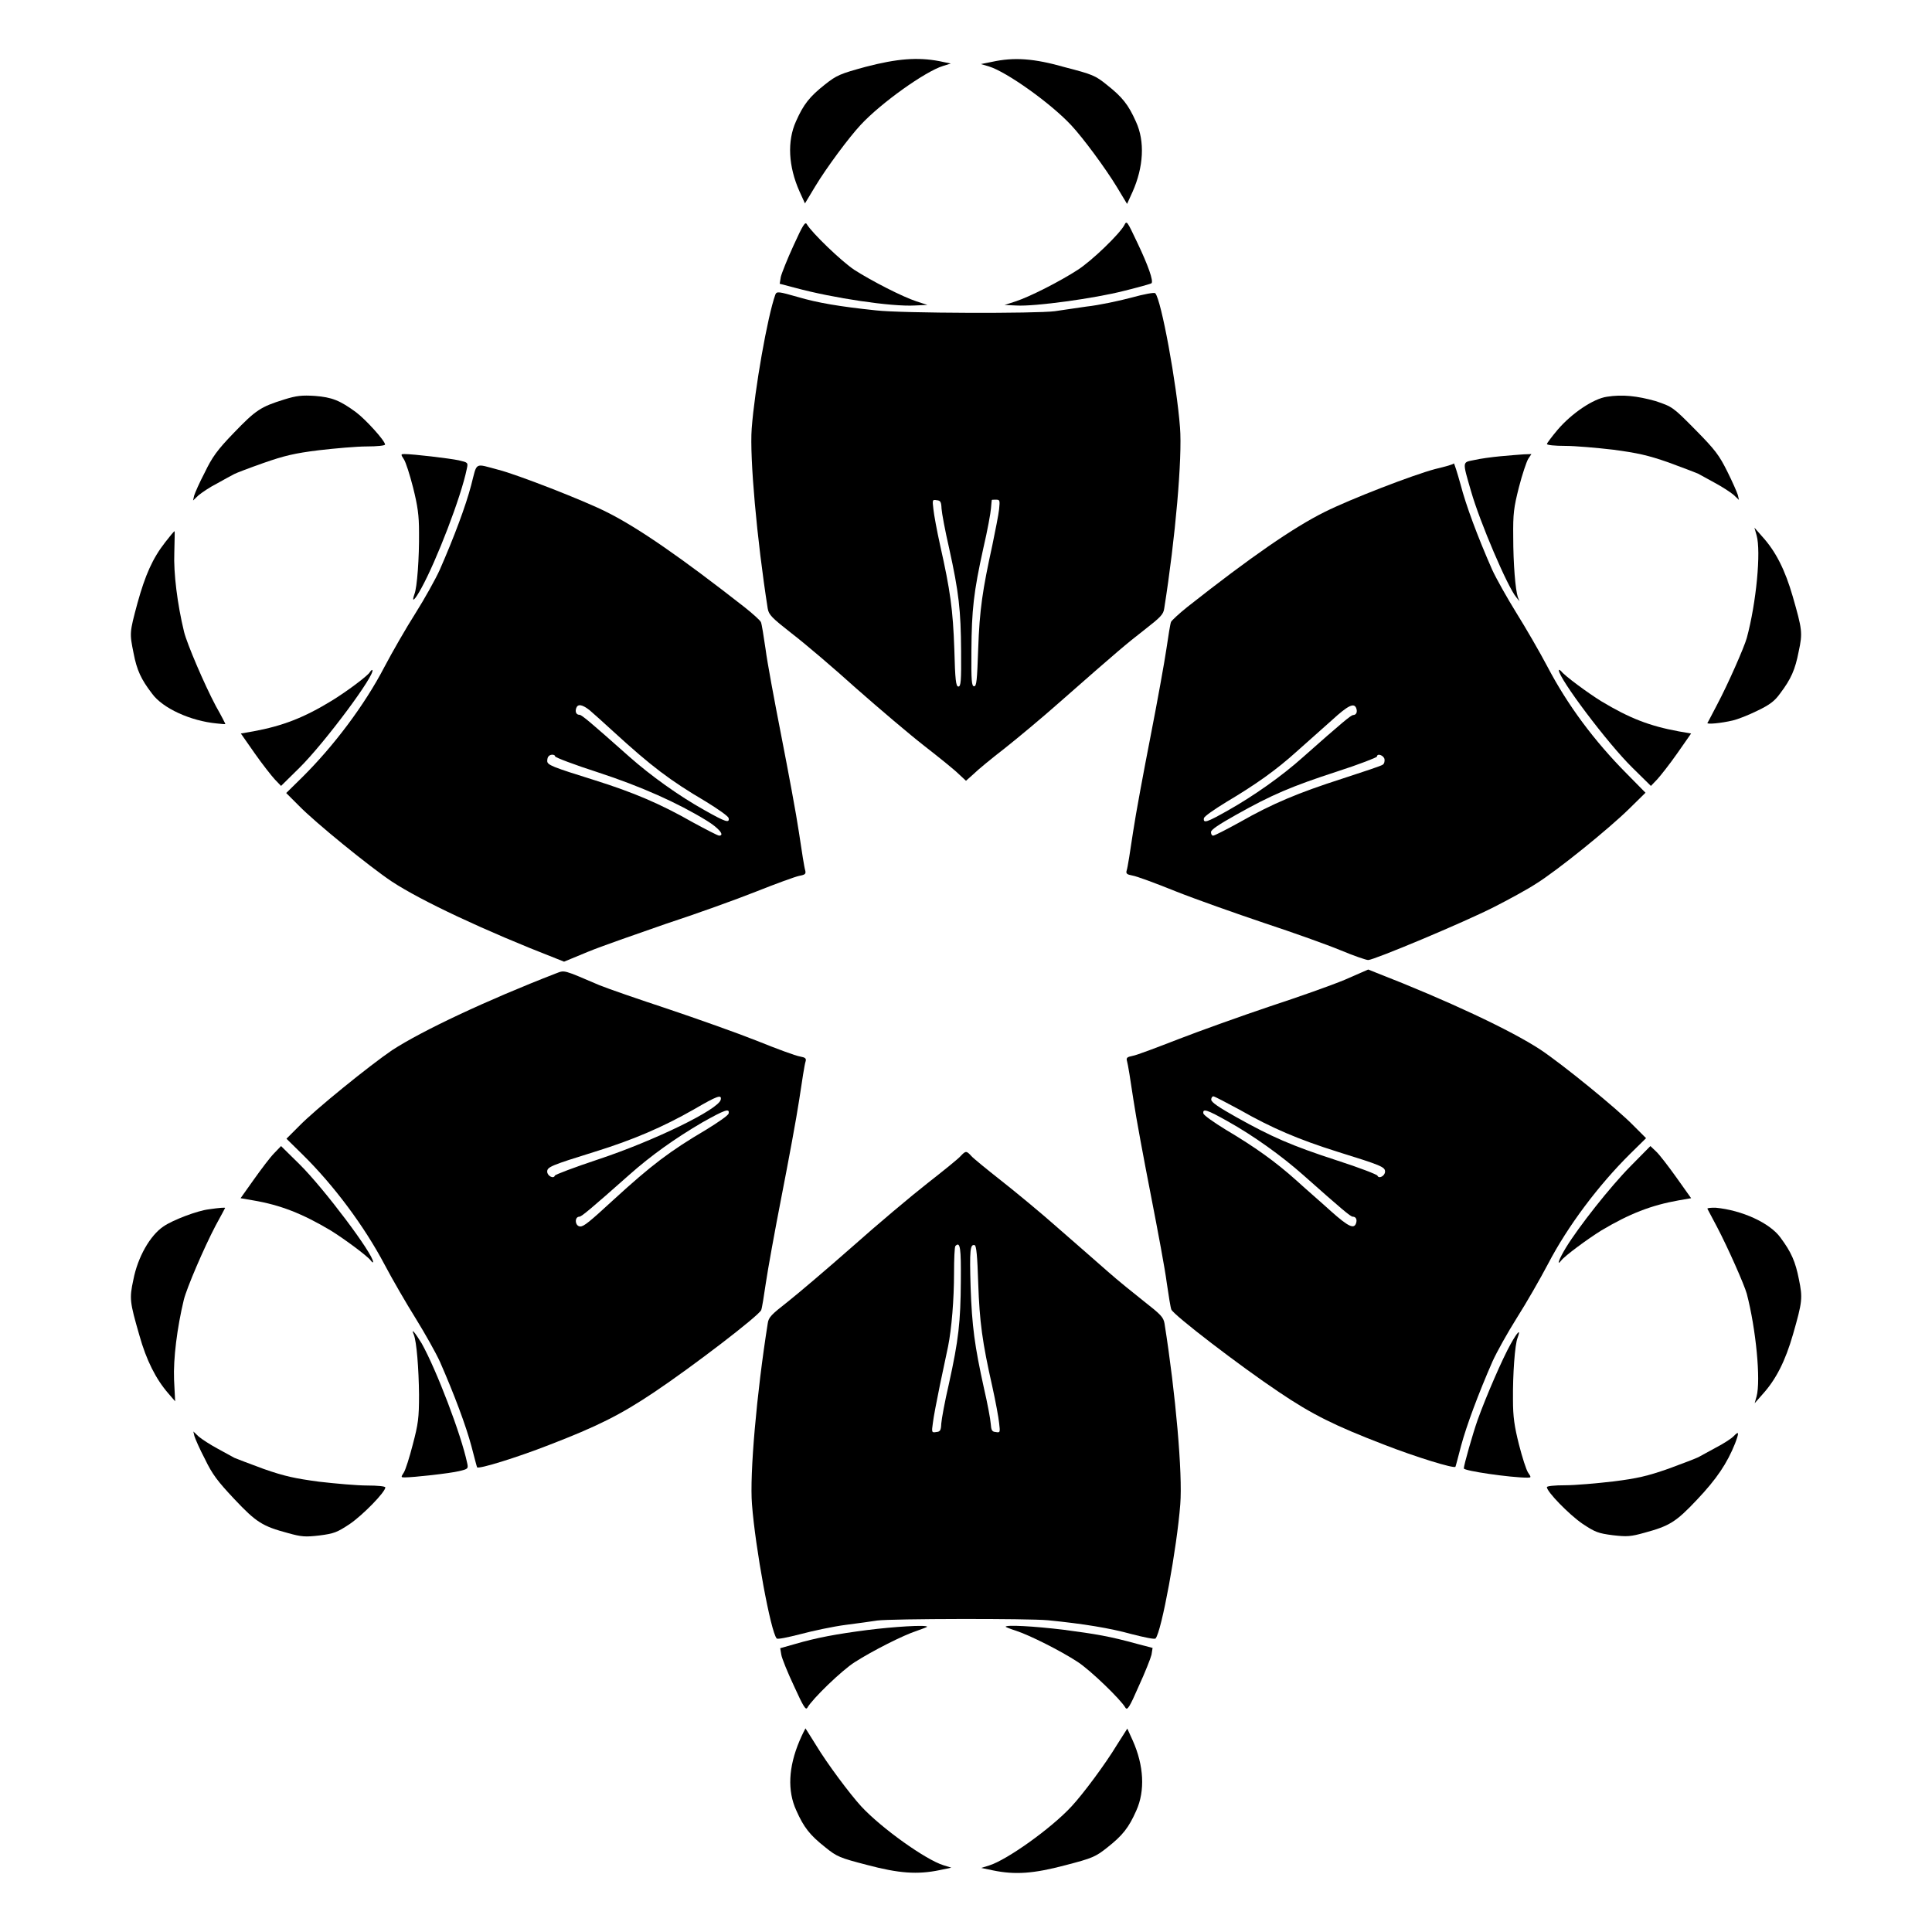
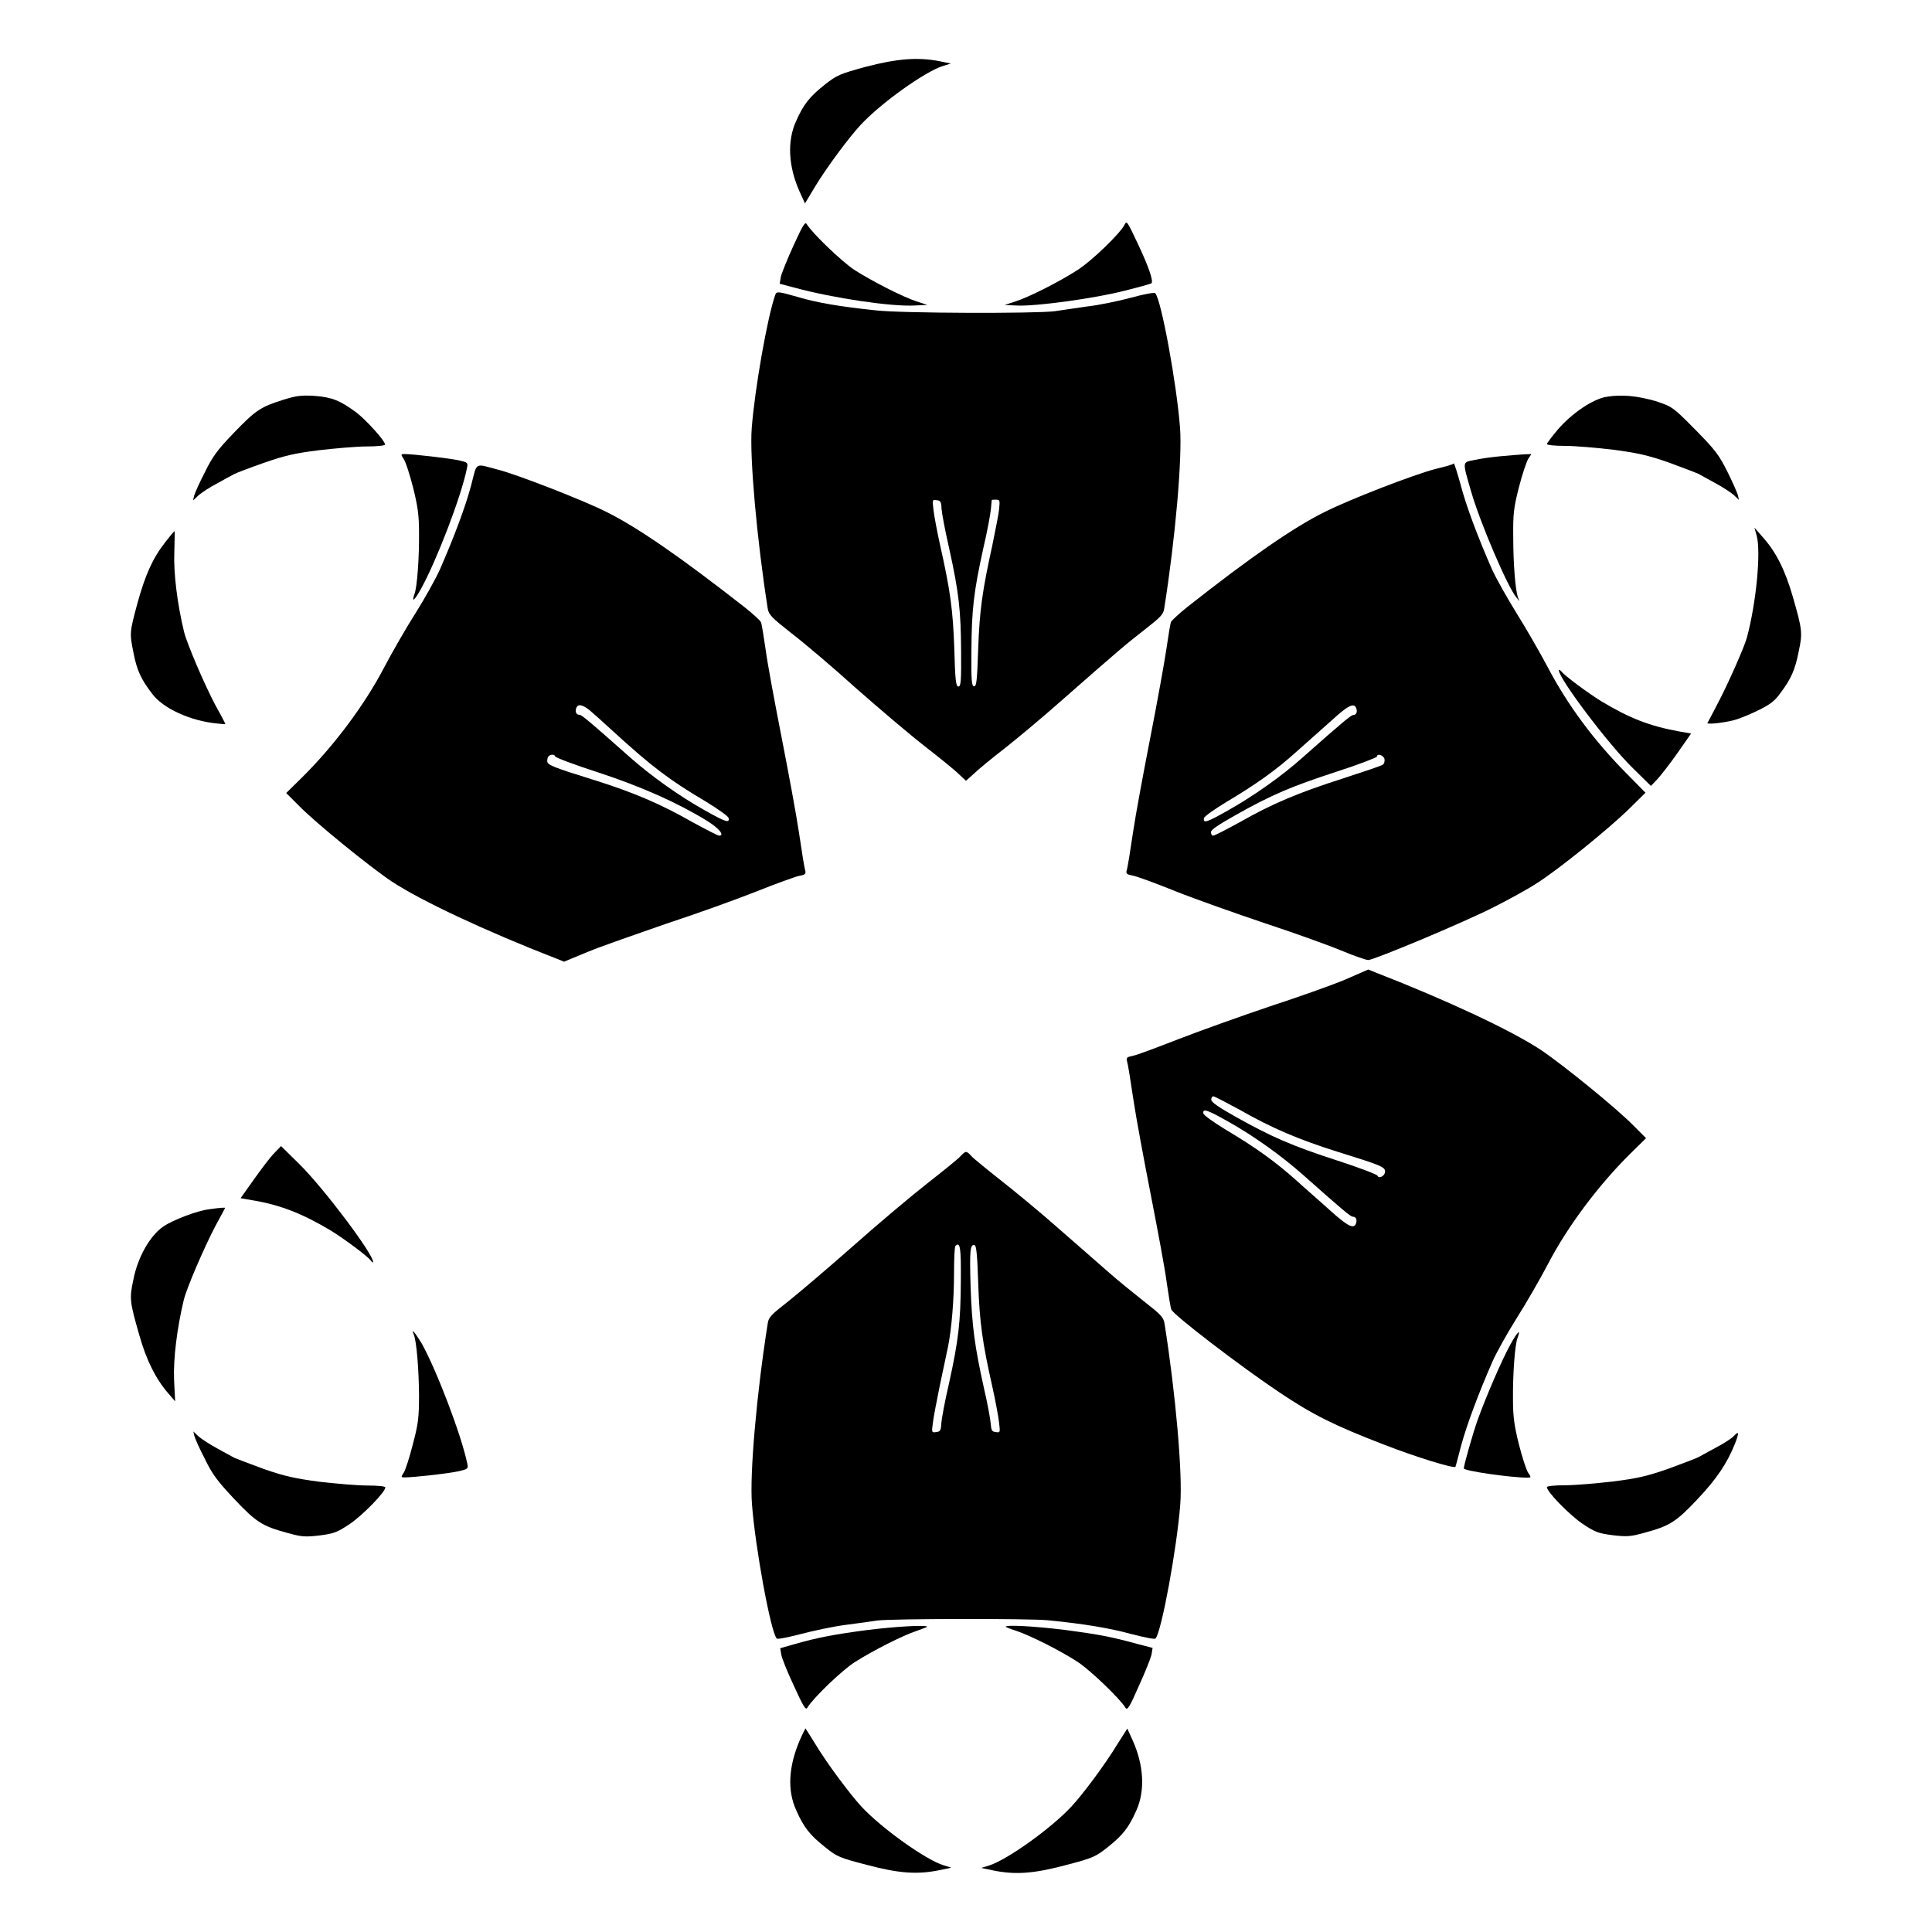
<svg xmlns="http://www.w3.org/2000/svg" fill="#000000" width="800px" height="800px" version="1.1" viewBox="144 144 512 512">
  <g>
    <path d="m373.44 161.7c-6.836 1.871-7.699 2.231-10.797 4.68-4.102 3.238-5.688 5.254-7.699 9.789-2.375 5.254-2.016 11.949 0.938 18.57l1.441 3.168 2.734-4.535c2.949-4.894 8.926-12.957 12.02-16.266 5.398-5.828 17.129-14.18 21.809-15.617l2.086-0.648-3.094-0.648c-5.762-1.082-11.16-0.648-19.438 1.508z" />
-     <path d="m406.84 160.4-2.879 0.574 2.16 0.648c4.68 1.441 16.41 9.789 21.809 15.617 3.094 3.312 8.996 11.301 12.02 16.266l2.734 4.535 1.441-3.168c2.949-6.621 3.312-13.387 0.938-18.57-2.016-4.535-3.598-6.551-7.699-9.789-3.094-2.519-3.887-2.809-11.082-4.68-8.285-2.371-13.539-2.731-19.441-1.434z" />
    <path d="m354.3 209.05c-1.656 3.598-3.168 7.414-3.383 8.348l-0.289 1.801 4.102 1.078c10.078 2.734 25.551 5.039 31.738 4.68l3.312-0.145-2.879-0.938c-3.742-1.223-11.875-5.398-16.48-8.348-3.383-2.231-11.301-9.859-12.594-12.09-0.434-0.793-1.008 0.07-3.527 5.613z" />
    <path d="m441.96 203.66c-1.223 2.305-8.566 9.43-12.379 11.875-4.535 2.949-12.668 7.125-16.48 8.348l-2.879 0.938 3.168 0.145c4.82 0.289 20.656-1.871 28.5-3.887 3.816-0.938 7.125-1.871 7.269-2.016 0.574-0.574-0.863-4.68-3.742-10.723-2.734-5.758-2.809-5.977-3.457-4.68z" />
    <path d="m349.47 222.08c-2.086 5.828-5.469 25.047-6.262 35.484-0.574 7.629 1.367 29.363 4.246 47.719 0.289 1.656 1.078 2.445 6.406 6.621 3.383 2.59 11.082 9.141 17.059 14.539 6.047 5.324 14.18 12.234 18.066 15.258s7.988 6.332 9.07 7.414l1.941 1.801 2.016-1.801c1.078-1.078 4.75-4.102 8.203-6.766 3.453-2.734 9.934-8.133 14.324-12.02 16.051-14.105 17.777-15.547 22.672-19.359 4.32-3.383 5.109-4.102 5.324-5.758 2.949-18.57 4.82-40.016 4.176-47.934-0.863-11.445-4.965-33.828-6.551-35.555-0.215-0.289-2.949 0.215-6.332 1.152-3.238 0.863-8.637 2.016-11.949 2.375-3.312 0.504-7.055 1.008-8.348 1.223-4.894 0.648-40.375 0.574-47.359-0.215-9.645-1.008-15.547-2.016-20.656-3.527-5.109-1.445-5.688-1.59-6.047-0.652zm44.047 56.715c0.07 1.152 0.938 5.828 2.016 10.508 2.59 11.73 3.094 16.41 3.168 27.207 0.07 8.062-0.07 9.43-0.719 9.43s-0.863-1.656-1.078-9.934c-0.359-10.363-1.078-15.617-3.742-27.422-0.863-3.887-1.656-8.203-1.801-9.645-0.289-2.445-0.289-2.59 0.863-2.375 1.008 0.07 1.223 0.43 1.293 2.231zm15.258 0.145c-0.145 1.441-1.008 5.688-1.801 9.574-2.59 11.805-3.383 17.059-3.742 27.422-0.289 8.348-0.434 9.934-1.078 9.934-0.648 0-0.793-1.367-0.719-9.43 0.07-10.797 0.574-15.473 3.168-27.207 1.078-4.606 1.941-9.355 2.016-10.508 0.07-1.152 0.215-2.16 0.215-2.231 0.07-0.07 0.574-0.07 1.152-0.07 1.008-0.004 1.008 0.211 0.789 2.516z" />
    <path d="m219.35 249.86c-6.262 1.941-7.559 2.809-13.316 8.781-4.535 4.68-5.828 6.551-7.773 10.578-1.367 2.59-2.59 5.398-2.809 6.117l-0.289 1.297 1.441-1.367c0.863-0.719 3.094-2.231 4.965-3.168 1.871-1.078 3.957-2.16 4.461-2.445 0.504-0.289 4.102-1.656 7.773-2.949 5.543-1.941 8.277-2.59 14.684-3.383 4.32-0.504 10.078-1.008 12.738-1.008 2.664 0 4.82-0.215 4.82-0.504 0-1.008-5.184-6.695-7.699-8.566-4.32-3.168-6.406-3.957-10.867-4.32-3.453-0.215-4.891-0.07-8.129 0.938z" />
    <path d="m569.86 249.14c-3.598 0.504-9.355 4.391-13.098 8.781-1.512 1.801-2.809 3.527-2.809 3.742 0 0.289 2.016 0.504 4.894 0.504 2.59 0 8.348 0.504 12.668 1.008 6.406 0.863 9.141 1.441 14.684 3.383 3.742 1.367 7.269 2.734 7.773 2.949 0.504 0.289 2.59 1.441 4.461 2.445 1.871 1.008 4.102 2.445 4.965 3.168l1.441 1.367-0.289-1.297c-0.215-0.719-1.441-3.527-2.809-6.262-2.16-4.32-3.168-5.688-8.492-11.082-5.973-6.047-6.047-6.047-10.508-7.559-4.894-1.367-8.781-1.797-12.883-1.148z" />
    <path d="m251.02 265.7c0.504 0.719 1.582 4.102 2.445 7.484 1.223 4.894 1.582 7.34 1.582 11.875 0.07 6.695-0.504 14.684-1.223 16.41-0.863 2.445 0.07 1.656 1.871-1.656 3.957-7.199 10.508-24.109 12.02-31.598 0.359-1.656 0.289-1.656-2.16-2.231-2.375-0.504-12.02-1.656-14.395-1.656-0.934 0-1.004 0.074-0.141 1.371z" />
    <path d="m541.64 264.91c-2.305 0.215-5.469 0.648-6.981 1.008-3.168 0.648-3.168 0.145-0.793 8.348 2.305 8.062 9.645 25.262 11.949 27.996l0.863 1.078-0.434-1.078c-0.648-1.941-1.223-8.852-1.223-15.977-0.07-6.191 0.145-7.773 1.512-13.172 0.863-3.383 2.016-6.766 2.445-7.484l0.863-1.297-2.016 0.07c-1.078 0.074-3.883 0.293-6.188 0.508z" />
    <path d="m268.86 272.61c-1.441 5.469-4.461 13.602-8.348 22.457-1.078 2.375-3.957 7.559-6.406 11.445-2.519 3.957-6.191 10.363-8.277 14.324-5.254 10.078-13.387 20.871-21.734 29.148l-4.246 4.176 3.312 3.312c4.32 4.461 18.855 16.266 24.688 20.152 7.773 5.109 24.613 13.027 43.473 20.367l2.16 0.863 6.262-2.59c3.453-1.441 12.812-4.68 20.656-7.414 7.918-2.59 18.715-6.477 23.969-8.566 5.254-2.086 10.363-3.957 11.445-4.176 1.582-0.289 1.801-0.504 1.582-1.441-0.215-0.574-0.938-5.109-1.656-10.004-0.719-4.894-2.879-16.41-4.68-25.621-1.801-9.211-3.742-19.578-4.176-23.031-0.504-3.453-1.008-6.621-1.223-7.125-0.215-0.504-2.16-2.231-4.32-3.957-16.84-13.172-28.141-21.016-36.488-25.191-6.047-3.094-24.109-10.078-28.719-11.227-6.555-1.73-5.617-2.234-7.273 4.098zm31.383 59.594c0.863 0.719 3.742 3.312 6.332 5.688 10.078 9.211 14.898 12.883 24.543 18.57 3.168 1.941 5.828 3.816 5.973 4.32 0.289 1.441-0.793 1.078-6.406-2.086-6.836-3.816-14.25-9.141-19.938-14.18-10.219-9.07-12.594-11.082-13.172-11.082-0.863 0-1.223-0.793-0.863-1.801 0.434-1.156 1.586-0.941 3.531 0.57zm-9.141 12.234c0 0.289 5.109 2.231 11.371 4.246 11.445 3.742 21.09 8.062 28.719 12.738 3.312 2.016 4.965 4.031 3.383 4.031-0.359 0-3.527-1.656-6.981-3.527-8.566-4.894-15.691-7.918-25.98-11.156-11.301-3.527-12.594-4.031-12.594-5.109 0-0.504 0.145-1.078 0.359-1.223 0.496-0.645 1.723-0.5 1.723 0z" />
    <path d="m524.37 268.29c-5.973 1.582-22.527 7.988-29.293 11.371-8.277 4.102-19.719 12.02-36.418 25.191-2.16 1.727-4.102 3.527-4.32 3.957-0.215 0.504-0.719 3.672-1.223 7.125-0.504 3.453-2.375 13.82-4.176 23.031-1.801 9.211-3.957 20.727-4.68 25.621-0.719 4.894-1.441 9.43-1.656 10.004-0.289 0.938 0 1.152 1.512 1.441 1.008 0.145 6.117 2.016 11.445 4.176 5.254 2.086 15.836 5.828 23.535 8.422 7.629 2.519 16.699 5.758 20.152 7.199s6.766 2.59 7.34 2.59c1.512 0 25.262-9.934 33.324-14.035 3.816-1.941 8.852-4.68 11.156-6.191 5.688-3.527 19.434-14.684 24.688-19.863l4.32-4.246-4.965-5.039c-8.707-8.781-15.691-18.211-21.016-28.355-2.086-3.957-5.758-10.293-8.277-14.324-2.445-3.957-5.324-9.07-6.406-11.445-3.887-8.852-6.91-16.984-8.348-22.527-0.863-3.094-1.656-5.613-1.801-5.613 0 0.289-2.231 0.863-4.894 1.512zm-20.945 63.406c0.359 1.008 0 1.801-0.863 1.801-0.574 0.07-2.949 2.016-13.172 11.082-5.688 5.109-13.172 10.363-19.938 14.18-5.613 3.168-6.621 3.527-6.406 2.086 0.07-0.504 2.809-2.375 5.973-4.32 7.629-4.535 13.172-8.422 18.715-13.457 2.519-2.231 6.621-5.902 9.141-8.133 4.465-4.102 5.977-4.75 6.551-3.238zm7.488 13.531c0.07 0.504-0.07 1.223-0.504 1.441-0.359 0.289-5.109 1.871-10.652 3.672-11.66 3.742-18.57 6.621-27.277 11.586-3.527 1.941-6.621 3.527-6.981 3.527s-0.574-0.434-0.574-0.938c0-0.648 2.086-2.016 6.695-4.606 9.355-5.254 14.539-7.484 26.703-11.445 5.828-1.871 10.578-3.742 10.578-3.957 0.066-1.008 1.867-0.289 2.012 0.719z" />
    <path d="m609.51 285.85c1.223 4.246-0.07 17.922-2.59 27.207-0.648 2.375-4.965 12.234-7.918 17.777-1.297 2.445-2.375 4.606-2.519 4.75-0.215 0.434 3.672 0.07 6.695-0.648 1.297-0.289 4.246-1.441 6.551-2.59 3.312-1.582 4.606-2.59 6.047-4.606 2.879-3.816 3.957-6.262 4.894-11.082 1.078-4.965 0.938-5.828-1.582-14.609-2.016-6.981-4.461-11.875-8.062-15.836l-2.086-2.375z" />
    <path d="m187.82 287.65c-3.383 4.32-5.324 8.707-7.414 16.266-2.086 7.773-2.086 7.844-1.008 13.172 0.863 4.535 2.016 6.981 4.894 10.723 2.809 3.887 10.219 7.269 17.203 7.918 1.223 0.145 2.231 0.215 2.231 0.145 0-0.07-1.078-2.231-2.519-4.75-3.094-5.828-7.629-16.48-8.422-19.648-1.801-7.414-2.809-15.617-2.59-21.016 0.07-3.094 0.145-5.688 0.07-5.688-0.145 0-1.223 1.297-2.445 2.879z" />
-     <path d="m242.02 322.12c-0.504 0.938-6.191 5.184-10.078 7.559-7.414 4.535-13.027 6.695-20.801 8.133l-3.312 0.574 3.672 5.254c2.016 2.879 4.461 5.973 5.324 6.91l1.656 1.727 4.894-4.82c6.695-6.621 20.297-24.902 19.289-25.91-0.07-0.074-0.359 0.141-0.645 0.574z" />
    <path d="m557.11 321.62c-0.07 2.086 12.957 19.434 19.504 25.84l4.894 4.82 1.656-1.727c0.863-0.938 3.312-4.031 5.324-6.91l3.672-5.254-3.312-0.574c-7.773-1.441-12.957-3.453-20.512-7.988-3.598-2.231-9.645-6.695-10.578-7.918-0.359-0.363-0.648-0.508-0.648-0.289z" />
-     <path d="m291.39 401.94c-18.57 7.199-35.625 15.258-43.473 20.367-5.828 3.957-20.367 15.691-24.688 20.152l-3.312 3.312 4.246 4.176c8.348 8.203 16.41 19.074 21.734 29.148 2.086 3.957 5.758 10.293 8.277 14.324 2.445 3.957 5.324 9.07 6.406 11.445 3.816 8.707 6.91 16.984 8.348 22.383 0.793 3.023 1.441 5.543 1.512 5.613 0.504 0.504 10.508-2.59 19-5.902 12.883-4.965 18.93-7.988 27.852-13.961 10.219-6.836 27.781-20.297 28.43-21.809 0.215-0.504 0.719-3.672 1.223-7.125 0.504-3.453 2.375-13.82 4.176-23.031 1.801-9.211 3.957-20.801 4.68-25.621 0.719-4.894 1.441-9.43 1.656-10.004 0.289-0.938 0-1.152-1.512-1.441-1.008-0.145-6.117-2.016-11.445-4.176-5.254-2.086-15.836-5.828-23.535-8.422-7.629-2.519-15.762-5.324-18.066-6.262-9.781-4.176-9.203-4.031-11.508-3.168zm43.617 33.469c-0.504 2.59-17.707 10.941-32.461 15.836-6.262 2.086-11.445 4.031-11.516 4.32-0.289 0.938-2.016 0.07-2.016-1.078 0-1.223 1.008-1.656 12.594-5.254 10.219-3.168 18.066-6.551 26.27-11.227 6.191-3.606 7.418-4.039 7.129-2.598zm2.086 3.668c-0.07 0.504-2.809 2.375-5.973 4.32-9.645 5.688-14.465 9.355-24.543 18.57-6.406 5.902-7.844 7.055-8.781 7.055-1.441 0-1.656-2.59-0.215-2.59 0.574-0.07 2.949-2.016 13.172-11.082 5.828-5.184 12.234-9.715 19.359-13.891 6.047-3.391 7.269-3.82 6.981-2.383z" />
-     <path d="m500.33 403.67c-3.453 1.441-12.379 4.606-19.863 7.055-7.484 2.519-18.352 6.406-24.109 8.637-5.758 2.231-11.227 4.32-12.234 4.461-1.441 0.289-1.727 0.504-1.441 1.441 0.215 0.648 0.938 5.109 1.656 10.004s2.879 16.41 4.68 25.621c1.801 9.211 3.742 19.578 4.176 23.031 0.504 3.453 1.008 6.621 1.223 7.125 0.648 1.512 18.211 14.969 28.43 21.809 8.926 6.047 14.969 8.996 27.852 13.961 8.492 3.312 18.57 6.406 19 5.902 0.07-0.07 0.719-2.59 1.512-5.613 1.441-5.324 4.535-13.676 8.348-22.383 1.078-2.375 3.957-7.559 6.406-11.445 2.519-3.957 6.191-10.363 8.277-14.324 5.254-10.078 13.387-20.871 21.734-29.148l4.246-4.176-3.312-3.312c-4.32-4.461-18.855-16.266-24.688-20.152-7.773-5.109-24.613-13.027-43.473-20.367l-2.16-0.863zm-27.852 34.402c8.566 4.894 15.691 7.918 25.98 11.156 11.586 3.598 12.594 4.031 12.594 5.254 0 1.152-1.656 2.016-2.016 1.078-0.07-0.289-4.894-2.16-10.723-4.031-12.164-3.957-17.344-6.262-26.629-11.445-4.606-2.59-6.695-3.957-6.695-4.68 0-0.504 0.289-0.863 0.574-0.863 0.293 0.008 3.457 1.66 6.914 3.531zm-3.098 3.098c6.836 3.816 14.25 9.141 19.938 14.18 10.219 9.07 12.594 11.082 13.172 11.082 0.863 0 1.223 0.793 0.863 1.801-0.574 1.512-2.016 0.863-6.621-3.238-2.445-2.231-6.621-5.828-9.141-8.133-5.613-5.039-11.082-8.926-18.715-13.457-3.168-1.941-5.828-3.816-5.973-4.32-0.215-1.371 0.863-1.082 6.477 2.086z" />
+     <path d="m500.33 403.67c-3.453 1.441-12.379 4.606-19.863 7.055-7.484 2.519-18.352 6.406-24.109 8.637-5.758 2.231-11.227 4.32-12.234 4.461-1.441 0.289-1.727 0.504-1.441 1.441 0.215 0.648 0.938 5.109 1.656 10.004s2.879 16.41 4.68 25.621c1.801 9.211 3.742 19.578 4.176 23.031 0.504 3.453 1.008 6.621 1.223 7.125 0.648 1.512 18.211 14.969 28.43 21.809 8.926 6.047 14.969 8.996 27.852 13.961 8.492 3.312 18.57 6.406 19 5.902 0.07-0.07 0.719-2.59 1.512-5.613 1.441-5.324 4.535-13.676 8.348-22.383 1.078-2.375 3.957-7.559 6.406-11.445 2.519-3.957 6.191-10.363 8.277-14.324 5.254-10.078 13.387-20.871 21.734-29.148l4.246-4.176-3.312-3.312c-4.32-4.461-18.855-16.266-24.688-20.152-7.773-5.109-24.613-13.027-43.473-20.367l-2.16-0.863zm-27.852 34.402c8.566 4.894 15.691 7.918 25.98 11.156 11.586 3.598 12.594 4.031 12.594 5.254 0 1.152-1.656 2.016-2.016 1.078-0.07-0.289-4.894-2.16-10.723-4.031-12.164-3.957-17.344-6.262-26.629-11.445-4.606-2.59-6.695-3.957-6.695-4.68 0-0.504 0.289-0.863 0.574-0.863 0.293 0.008 3.457 1.66 6.914 3.531m-3.098 3.098c6.836 3.816 14.25 9.141 19.938 14.18 10.219 9.07 12.594 11.082 13.172 11.082 0.863 0 1.223 0.793 0.863 1.801-0.574 1.512-2.016 0.863-6.621-3.238-2.445-2.231-6.621-5.828-9.141-8.133-5.613-5.039-11.082-8.926-18.715-13.457-3.168-1.941-5.828-3.816-5.973-4.32-0.215-1.371 0.863-1.082 6.477 2.086z" />
    <path d="m216.68 449.59c-1.078 1.078-3.453 4.246-5.398 6.981l-3.527 4.965 3.312 0.574c7.269 1.223 13.098 3.527 20.586 7.988 3.598 2.231 9.645 6.695 10.578 7.918 0.359 0.504 0.648 0.648 0.648 0.434 0.07-2.086-13.027-19.504-19.504-25.91l-4.894-4.82z" />
-     <path d="m576.12 453.04c-5.398 5.469-13.746 16.051-17.129 21.594-1.801 2.949-2.59 5.109-1.223 3.383 0.938-1.223 6.981-5.688 10.578-7.918 7.484-4.461 13.242-6.695 20.512-7.988l3.312-0.574-3.887-5.469c-2.16-3.023-4.535-6.117-5.398-6.91l-1.512-1.441z" />
    <path d="m398.63 450.31c-0.504 0.648-4.535 3.887-8.852 7.269-4.32 3.383-13.316 10.941-19.938 16.84-6.621 5.828-14.324 12.379-17.059 14.539-4.32 3.383-5.109 4.102-5.324 5.758-2.949 18.57-4.82 40.016-4.176 47.934 0.863 11.445 4.965 33.828 6.551 35.555 0.215 0.289 2.949-0.289 6.332-1.152 3.238-0.863 8.637-2.016 11.949-2.445 3.312-0.434 7.055-0.938 8.348-1.152 3.742-0.504 40.09-0.574 45.27-0.07 9.5 0.938 16.41 2.086 22.168 3.672 3.383 0.863 6.117 1.441 6.332 1.152 1.582-1.727 5.688-24.109 6.551-35.555 0.648-7.988-1.223-29.363-4.176-47.934-0.289-1.656-1.008-2.375-5.324-5.758-2.734-2.16-7.199-5.758-9.789-8.062-2.59-2.305-8.566-7.484-13.172-11.516-4.535-4.031-11.445-9.715-15.113-12.594-3.742-2.949-7.269-5.828-7.773-6.406-1.297-1.441-1.512-1.441-2.805-0.074zm0 33.25c-0.07 10.723-0.574 15.473-3.168 27.207-1.078 4.606-1.941 9.355-2.016 10.508-0.07 1.801-0.289 2.16-1.367 2.231-1.152 0.215-1.223 0.07-0.863-2.375 0.145-1.367 1.008-5.902 1.871-10.078 0.863-4.176 1.871-8.781 2.16-10.219 0.938-4.68 1.582-12.453 1.582-19.434 0-3.742 0.145-6.981 0.359-7.199 1.297-1.293 1.512 0.508 1.441 9.359zm4.606 0.504c0.359 10.293 1.078 15.617 3.742 27.422 0.863 3.887 1.656 8.203 1.801 9.645 0.289 2.445 0.289 2.59-0.863 2.375-1.078-0.07-1.223-0.504-1.367-2.231-0.07-1.152-0.863-5.398-1.801-9.43-2.445-11.082-3.168-16.336-3.527-26.773-0.289-9.715-0.145-11.445 1.078-11.082 0.434 0.07 0.719 2.879 0.938 10.074z" />
    <path d="m199.34 464.48c-3.023 0.359-9.5 2.809-12.02 4.535-3.527 2.375-6.836 8.133-7.988 14.18-1.078 4.965-0.938 5.828 1.582 14.609 1.871 6.695 4.391 11.66 7.699 15.473l1.801 2.086-0.289-5.758c-0.215-5.543 0.793-13.676 2.59-21.16 0.793-3.168 5.324-13.746 8.422-19.648 1.441-2.59 2.519-4.68 2.519-4.68 0-0.141-1.367-0.066-4.316 0.363z" />
-     <path d="m596.48 464.34c0.07 0.145 1.223 2.305 2.519 4.75 2.949 5.613 7.269 15.402 7.918 17.777 2.445 9.355 3.742 22.961 2.59 27.207l-0.504 1.801 2.086-2.375c3.598-3.957 6.047-8.852 8.062-15.836 2.519-8.781 2.59-9.645 1.582-14.609-0.938-4.75-2.016-7.199-4.894-11.082-2.809-3.887-10.219-7.269-17.203-7.918-1.293-0.004-2.227 0.066-2.156 0.285z" />
    <path d="m253.68 497.74c0.719 1.801 1.297 8.926 1.367 15.836 0 6.262-0.215 7.773-1.656 13.242-0.863 3.383-1.941 6.766-2.375 7.414-0.793 1.223-0.793 1.297 0.215 1.297 2.375 0 12.02-1.078 14.395-1.656 2.445-0.574 2.519-0.648 2.16-2.231-1.582-7.484-8.062-24.473-12.02-31.598-1.801-2.953-2.953-4.32-2.086-2.305z" />
    <path d="m544.38 500.11c-2.231 3.957-6.551 13.961-8.781 20.152-1.297 3.672-3.672 12.02-3.672 12.883 0 0.648 12.379 2.445 16.84 2.445 1.008 0 1.078-0.07 0.215-1.297-0.504-0.719-1.582-4.102-2.445-7.484-1.223-4.894-1.582-7.34-1.582-11.875-0.07-6.695 0.504-14.684 1.223-16.41 0.938-2.516 0.004-1.652-1.797 1.586z" />
    <path d="m195.52 524.58c0.215 0.719 1.441 3.527 2.809 6.117 1.941 4.031 3.312 5.828 7.773 10.578 5.828 6.191 7.484 7.199 14.18 8.996 3.598 1.008 4.606 1.078 8.348 0.648 3.887-0.504 4.68-0.793 8.133-3.094 3.453-2.375 9.355-8.422 9.355-9.645 0-0.289-2.016-0.504-4.82-0.504-2.664 0-8.348-0.504-12.738-1.008-6.406-0.863-9.141-1.441-14.684-3.383-3.742-1.367-7.269-2.734-7.773-2.949-0.504-0.289-2.59-1.441-4.461-2.445-1.871-1.008-4.102-2.445-4.965-3.168l-1.441-1.367z" />
    <path d="m603.46 524.58c-0.504 0.574-2.59 1.941-4.68 3.023-2.016 1.078-4.176 2.305-4.75 2.59-0.574 0.289-4.102 1.656-7.844 3.023-5.543 1.941-8.277 2.59-14.684 3.383-4.32 0.504-10.078 1.008-12.668 1.008-2.879 0-4.894 0.215-4.894 0.504 0 1.223 5.828 7.199 9.355 9.645 3.453 2.305 4.246 2.59 8.133 3.094 3.742 0.434 4.75 0.359 8.348-0.648 6.621-1.801 8.348-2.809 13.961-8.781 5.184-5.469 7.988-9.645 10.078-14.898 1.086-2.875 1.086-3.453-0.355-1.941z" />
    <path d="m373.87 575.97c-8.277 1.078-13.387 2.016-19.289 3.742l-3.816 1.078 0.289 1.727c0.145 0.938 1.656 4.68 3.383 8.348 2.519 5.543 3.094 6.406 3.527 5.688 1.223-2.231 9.141-9.934 12.594-12.09 4.606-2.949 12.812-7.125 16.41-8.277 1.441-0.504 2.734-1.008 2.734-1.078-0.141-0.578-8.992 0-15.832 0.863z" />
    <path d="m410.51 575.11c0 0.07 1.223 0.574 2.809 1.078 3.527 1.152 11.73 5.254 16.336 8.277 3.383 2.231 11.301 9.859 12.594 12.09 0.504 0.793 1.078-0.07 3.527-5.688 1.656-3.598 3.168-7.414 3.383-8.348l0.289-1.801-4.102-1.078c-7.34-2.016-10.797-2.59-19.504-3.742-7.777-0.934-15.332-1.367-15.332-0.789z" />
    <path d="m355.88 605.34c-2.949 6.981-3.238 13.242-0.863 18.426 2.016 4.535 3.598 6.551 7.699 9.789 3.094 2.519 3.887 2.809 11.082 4.68 8.422 2.231 13.316 2.59 19.215 1.367l3.094-0.648-2.086-0.648c-4.68-1.441-16.41-9.789-21.809-15.617-3.023-3.312-8.996-11.301-11.949-16.195-1.512-2.445-2.809-4.461-2.809-4.461 0.008 0-0.855 1.582-1.574 3.309z" />
    <path d="m439.95 606.49c-2.949 4.894-8.926 12.957-12.02 16.266-5.398 5.828-17.129 14.18-21.809 15.617l-2.086 0.648 3.094 0.648c5.902 1.223 10.797 0.863 19.215-1.367 7.199-1.871 7.988-2.231 11.082-4.68 4.102-3.238 5.688-5.254 7.699-9.789 2.375-5.254 2.016-11.949-0.938-18.57l-1.441-3.168z" />
  </g>
</svg>